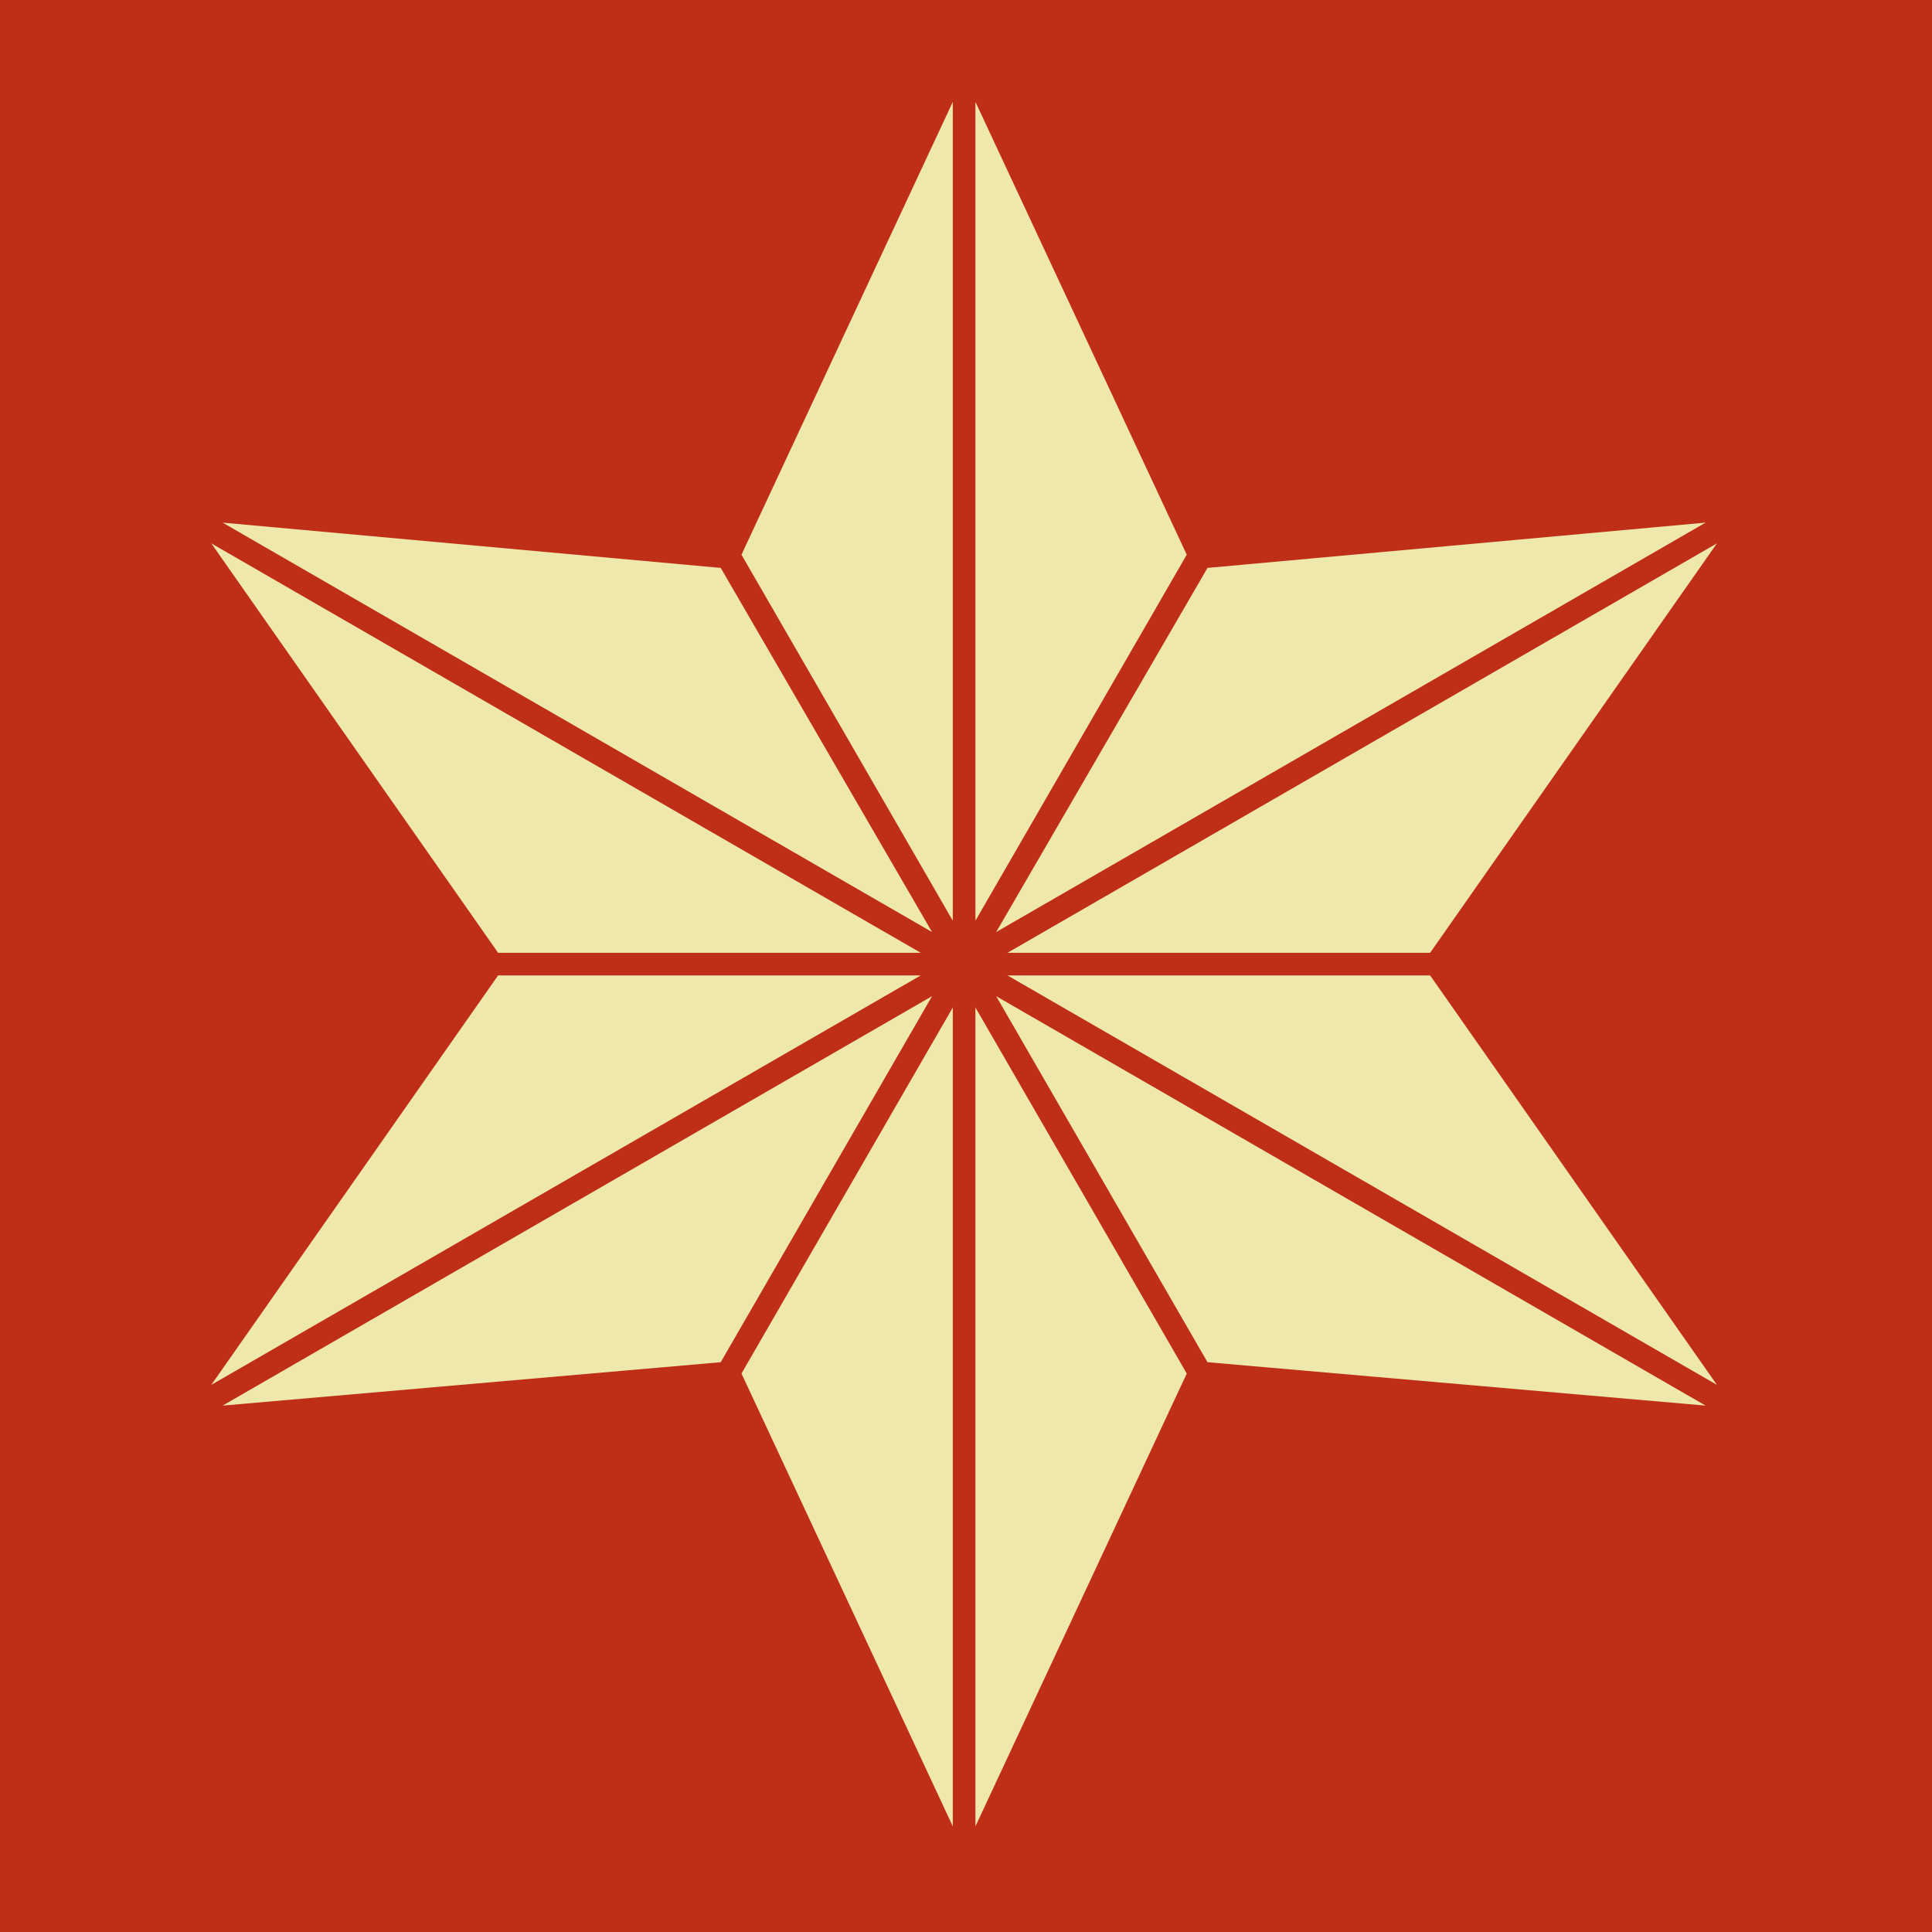
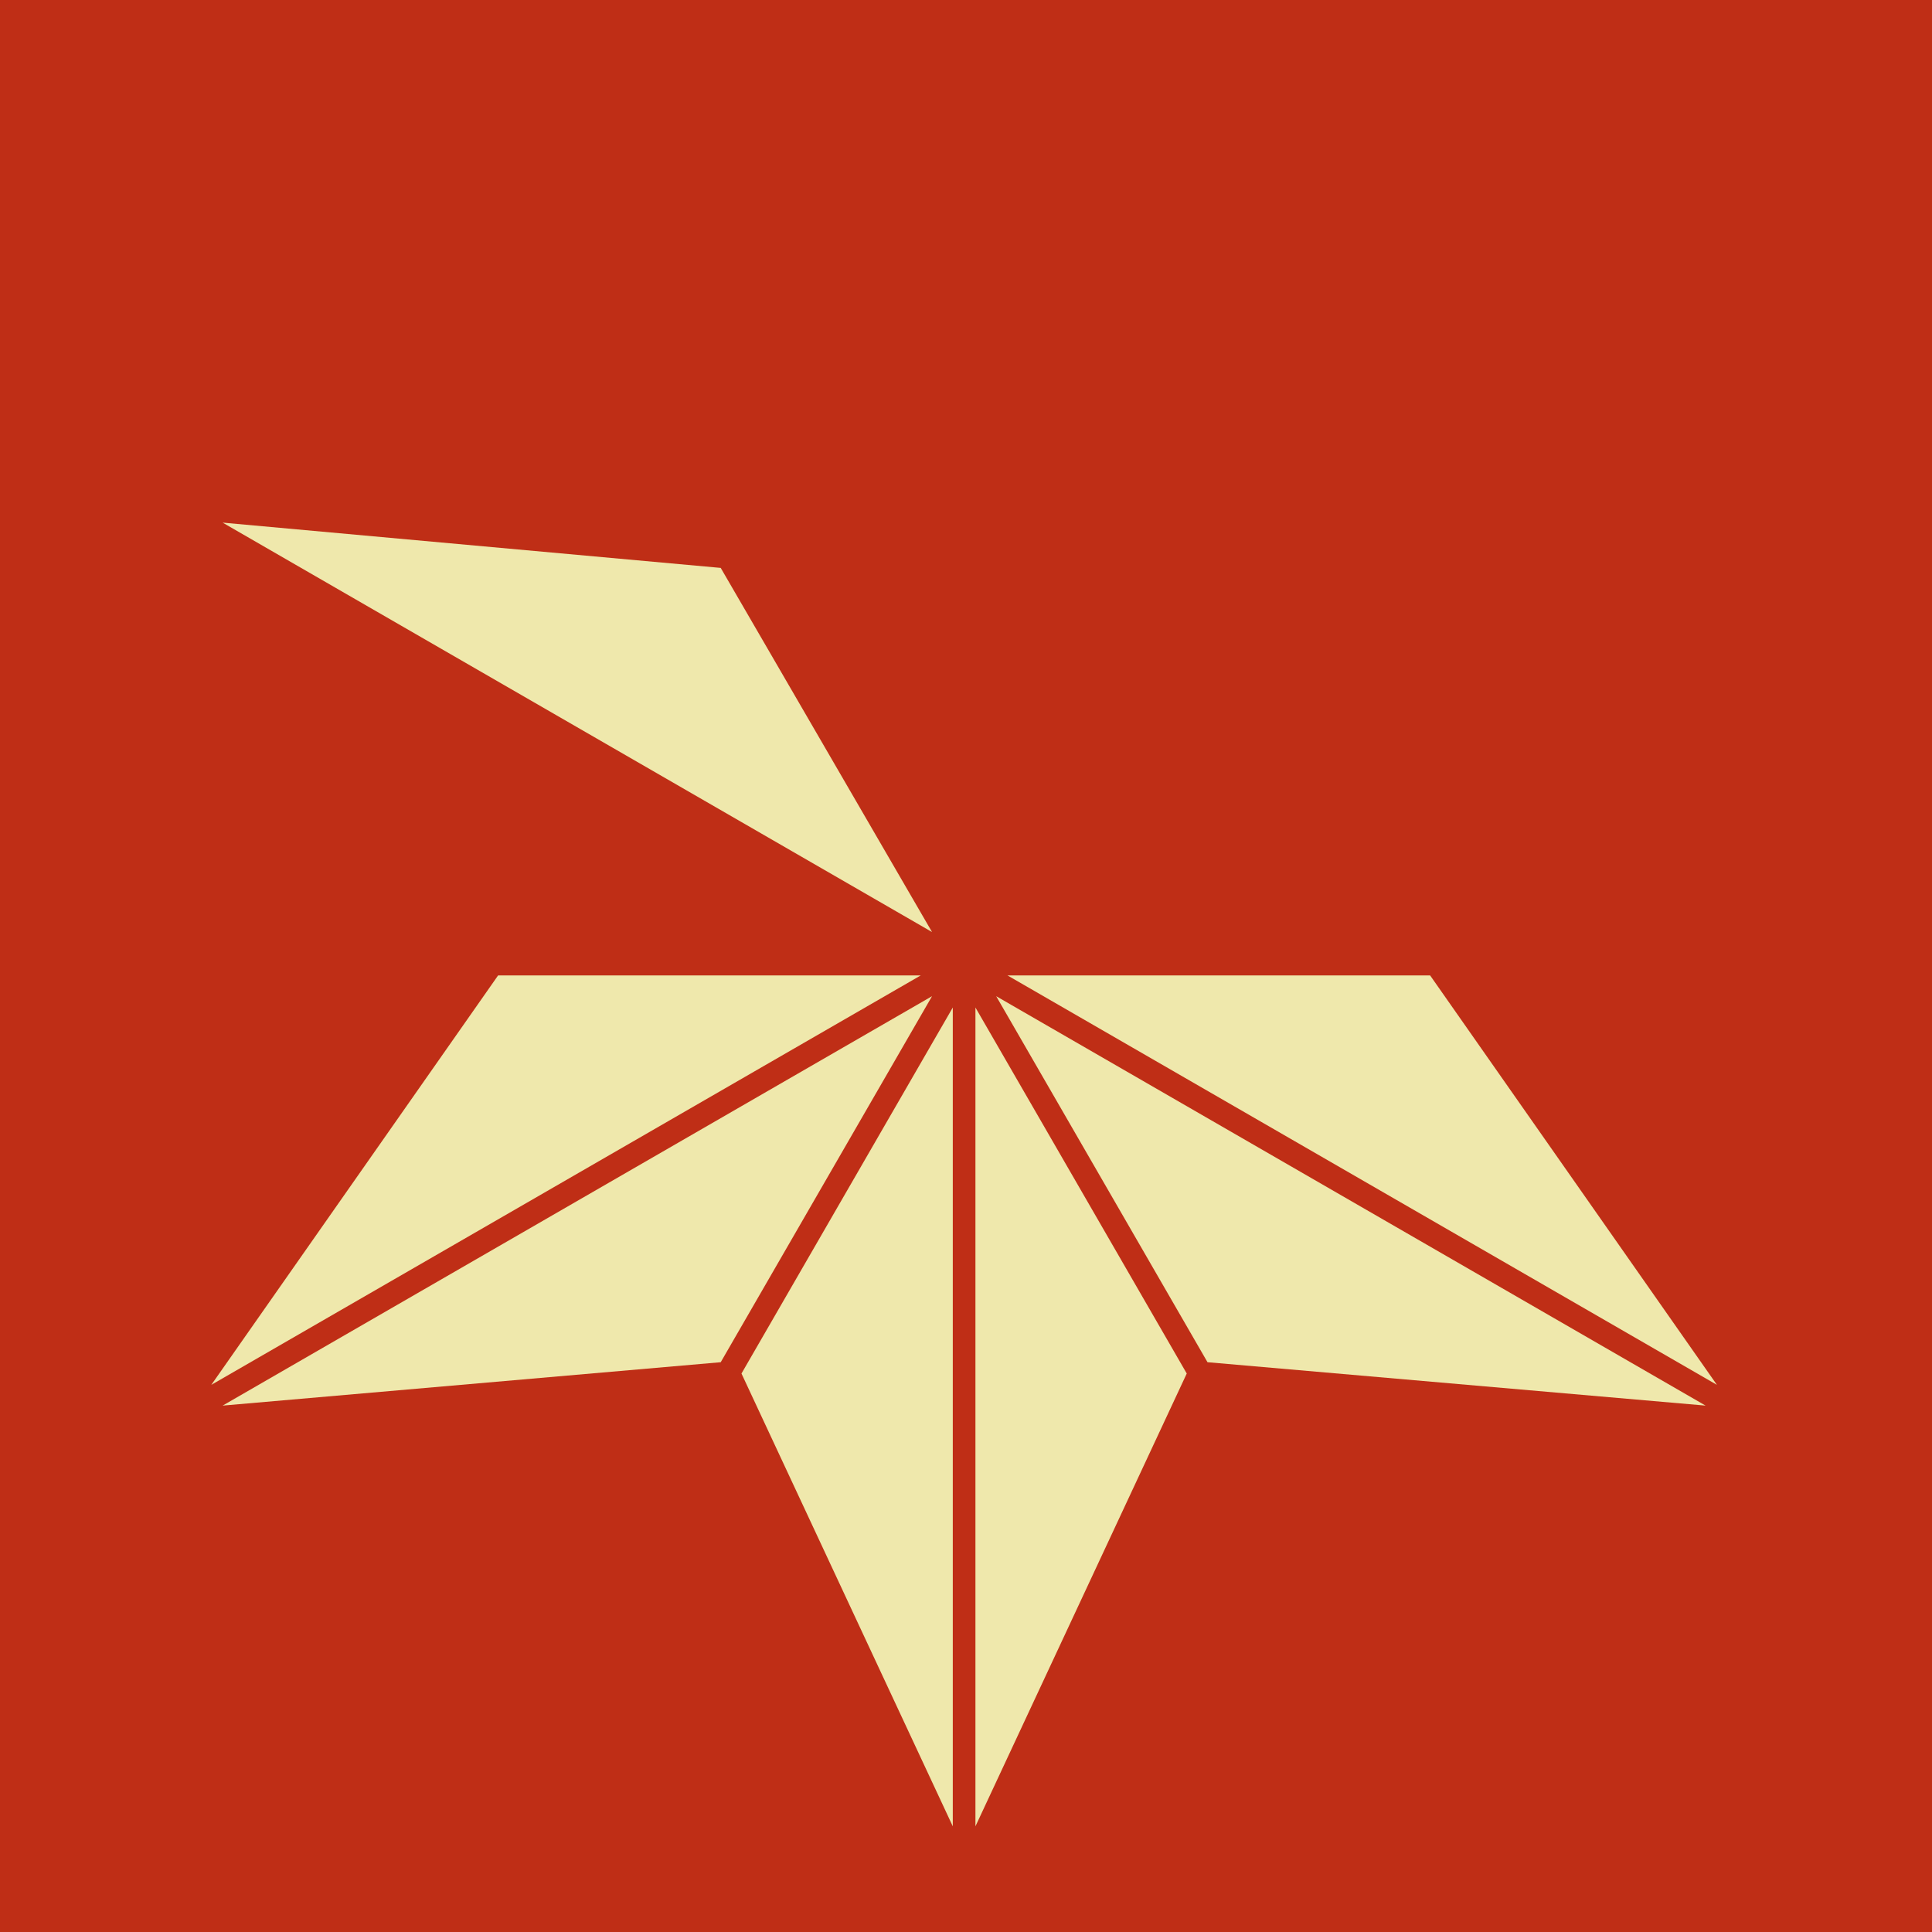
<svg xmlns="http://www.w3.org/2000/svg" viewBox="0 0 1024 1024">
  <defs>
    <g id="asset943" desc="Hakko Daiodo (CC-BY equivalent)/Asanoha/Hoso Asanoha">
-       <path d="m393 294 112 194 V54 Z" />
-       <path d="M629 294 517 54 V488 Z" />
-       <path d="M264 505 H488 L112 288 Z" />
+       <path d="m393 294 112 194 Z" />
      <path d="M382 301 118 277 494 494 Z" />
      <path d="M382 722 494 528 118 745 Z" />
      <path d="M264 517 112 734 488 517 Z" />
      <path d="m629 728 -112 -194 0 434 z" />
      <path d="m393 728 112 240 V534 Z" />
      <path d="M758 517 H534 l376 217 z" />
      <path d="M640 722 904 745 528 528 Z" />
-       <path d="M640 301 528 494 904 277 Z" />
-       <path d="M758 505 910 288 534 505 Z" />
    </g>
  </defs>
  <rect x="0" y="0" width="100%" height="100%" fill="#BF2E16" />
  <use href="#asset943" fill="#EFE8AC" />
</svg>